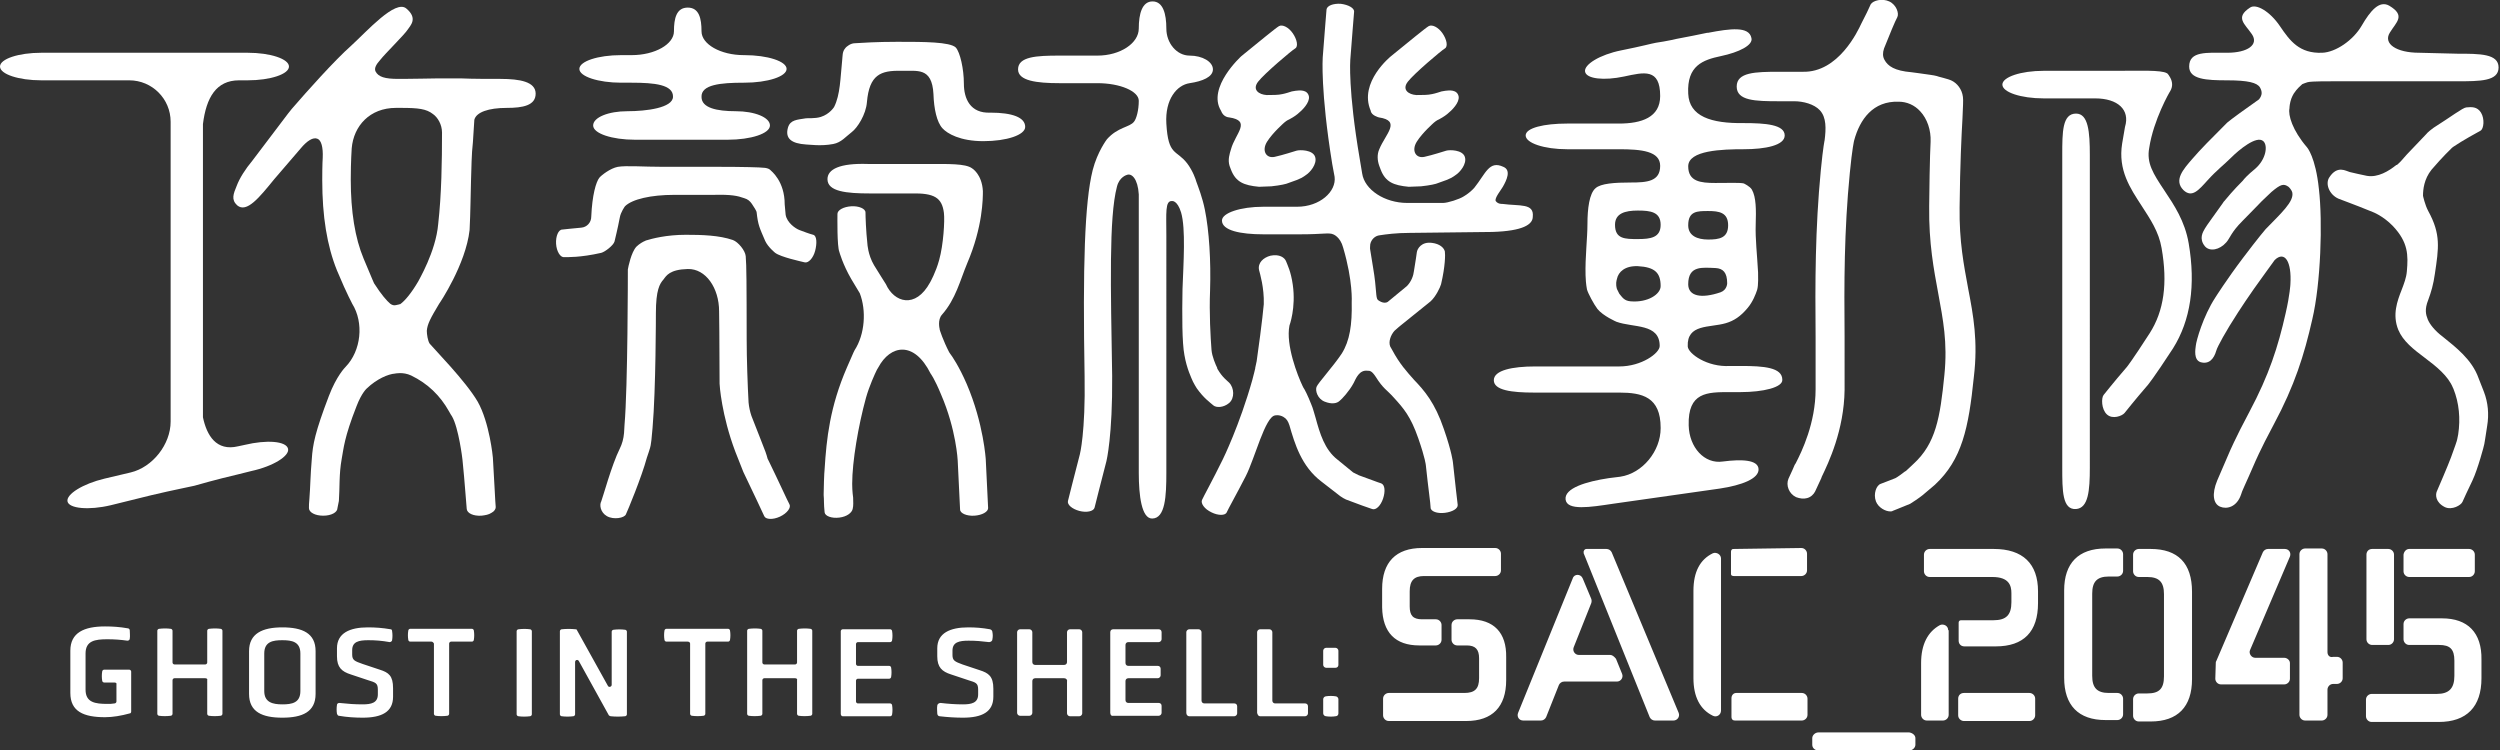
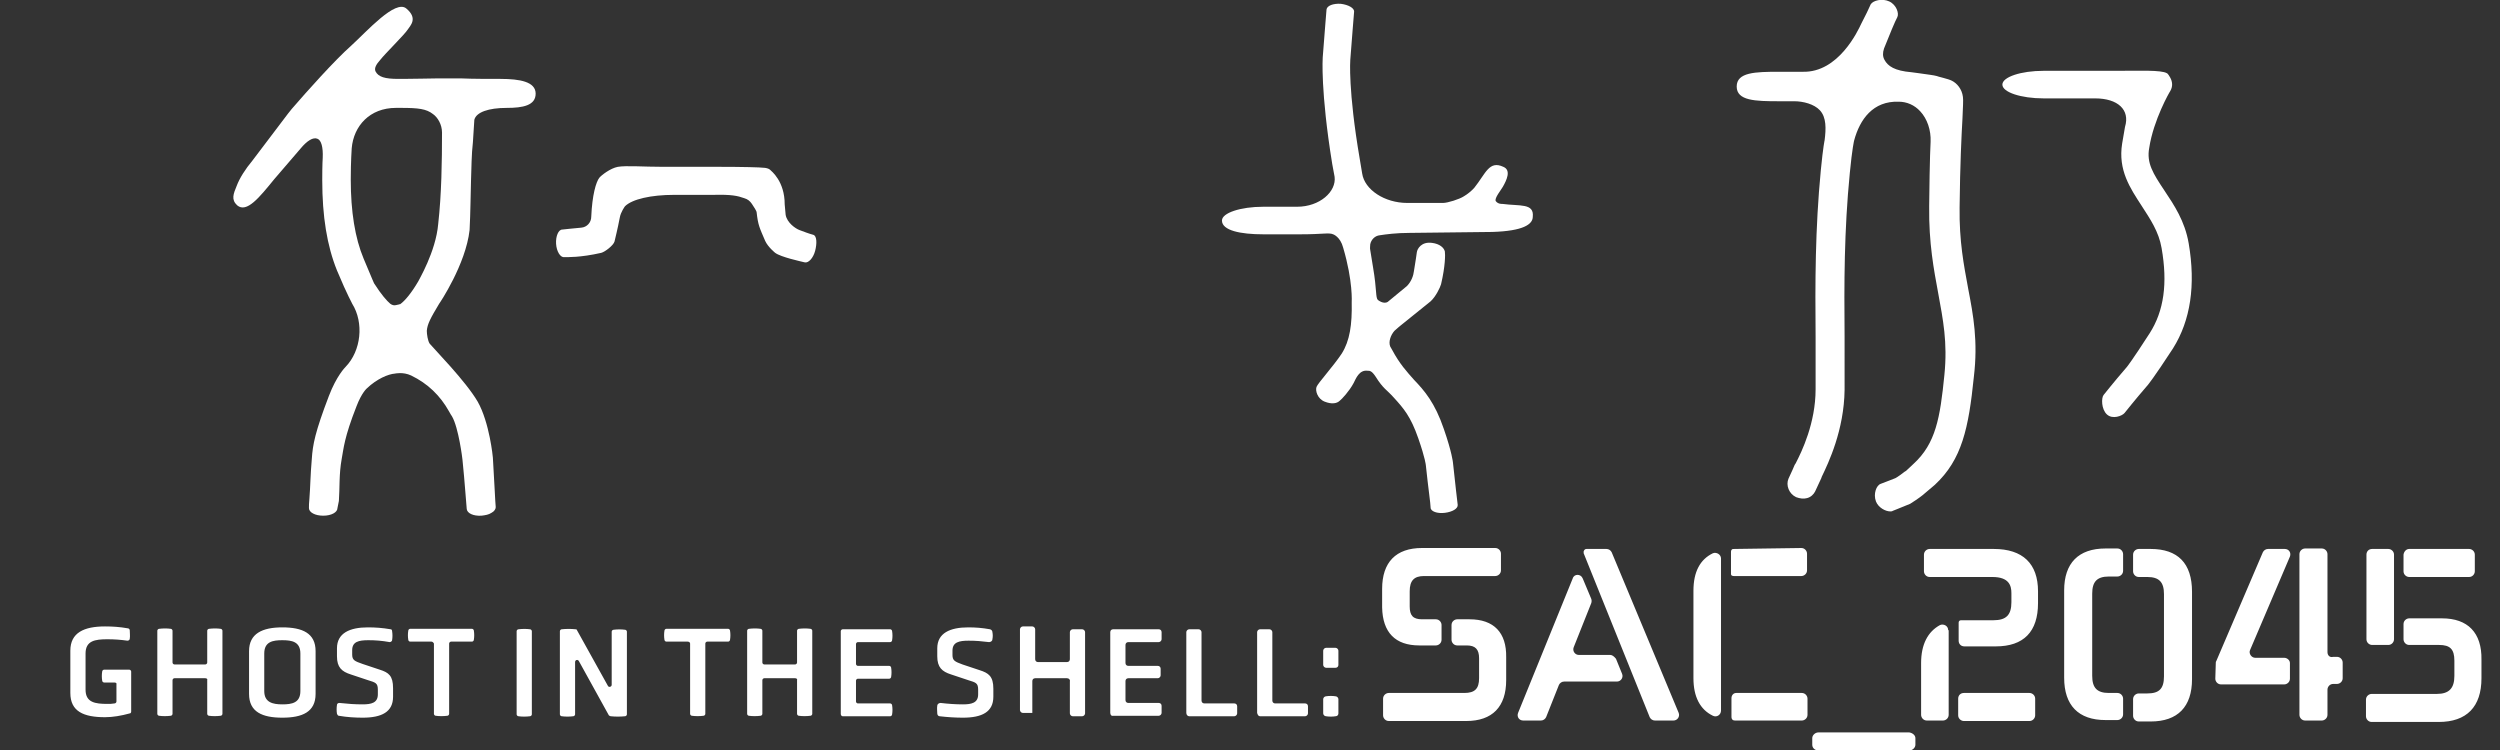
<svg xmlns="http://www.w3.org/2000/svg" xml:space="preserve" id="_レイヤー_1" x="0" y="0" version="1.1" viewBox="0 0 526 157.8">
  <rect x="0" y="0" width="526" height="157.8" fill="#333333" stroke="none" />
  <style>.st0{fill:#fff}</style>
-   <path d="M60.6 94.4c-.4-1.6-4.5-1.9-9.1-.8l-1.4.3c-4.6 1.1-6.6-2.3-7.4-6.1V26.1c.7-5.6 2.8-9.2 7.6-9.2h1.8c4.8 0 8.7-1.3 8.7-2.9s-3.9-2.9-8.7-2.9H8.7C3.9 11.1 0 12.4 0 14s3.9 2.9 8.7 2.9h18.5c4.8 0 8.7 3.9 8.7 8.7v63.1c0 4.8-3.8 9.6-8.4 10.7l-5.5 1.3c-4.6 1.1-8.1 3.3-7.8 4.8s4.5 1.9 9.1.8l8.5-2.1c4.6-1.1 8.8-1.9 9.1-2 .7-.2 4.5-1.3 9.2-2.4l2.8-.7c4.6-1 8.1-3.2 7.7-4.7z" class="st0" />
  <path d="M105.3 16.6c-2.6 0-5.9 0-8.1-.1h-5.5c-1.8 0-3.9.1-6.9.1h-1c-2.8 0-4.2-.4-4.8-1.6-.3-.7.2-1.5 1-2.4 1.1-1.4 5.1-5.3 5.8-6.4.5-.8 2.2-2.3-.3-4.4-2.3-2-8.3 4.8-11.6 7.8-3.5 3.1-9.3 9.6-12.5 13.3l-.8 1-7.5 9.9c-1.5 1.8-2.7 3.7-3.3 5.3-.7 1.7-1.2 2.9.1 4.1 2 1.7 4.7-1.7 7.8-5.5l5.5-6.4c1.4-1.7 2.7-2.5 3.6-2.1.8.3 1.2 1.8 1.1 4 0 0-.1 1.3-.1 4.7 0 7.6 1 13.8 3.1 19 2.3 5.5 3.2 6.9 3.2 7 2.5 4 1.9 9.9-1.4 13.3-.1.1-1.9 1.9-3.5 6.1-2.9 7.6-3.4 10.2-3.6 13.3-.3 3.4-.3 5.8-.5 8.3-.1.8-.1 1.7-.1 2 0 .9 1.3 1.6 3 1.6s3-.7 3-1.6c0-.2.2-.8.3-1.5.2-2.7 0-5.6.6-8.9.4-2.1.5-4.4 3.1-11 1.1-2.9 2.2-3.8 2.2-3.8 2.1-2 4.5-3 5.9-3.1 0 0 1.7-.4 3.4.4 3.5 1.7 6.1 4.2 8 7.6.2.4.4.7.6 1 1.4 2.4 2.2 9 2.2 9.1.5 4.8.8 9.6.9 10.4.1.9 1.4 1.5 3.1 1.4.8-.1 1.5-.2 2.1-.6.6-.3.9-.8.9-1.2-.1-.8-.3-5.7-.6-10.4 0-.1-.7-7.4-3.2-11.8-2.5-4.3-9.2-11.1-10.1-12.2-.4-.6-.6-2-.6-2.7.1-1.4.8-2.7 2.6-5.7.1-.1 5.6-8.3 6.4-15.5.2-3.8.2-7.2.3-10.4.1-2.8.1-5.5.4-8.1.1-1.4.3-4.7.3-4.7.4-1.6 3-2.5 6.8-2.5 3.4 0 6.1-.5 6.1-3s-3.3-3.1-7.4-3.1zM93 27.9c0 6-.1 13-.8 19.2-.5 5.9-4.2 12-4.2 12.1-1.4 2.4-2.8 4.1-3.8 4.8h-.1s-.2.1-.8.2c-.4.1-.8 0-1.2-.3-.7-.6-1.8-1.8-3.4-4.3 0 0-.2-.4-2.2-5.2-1.8-4.3-2.7-9.9-2.7-16.6 0-3.9.2-6.5.2-6.6.4-4.7 3.8-8.5 9.3-8.5h1.1c3.6 0 5.3.2 6.7 1.3 1 .7 1.9 2.2 1.9 3.9zm78.1 21.5c-.8-.2-2.1-.7-2.9-1s-2.6-1.5-2.9-3.2l-.2-2.2c0-4.9-2.8-7-3.1-7.3-.5-.4-1.3-.4-1.3-.4-.7-.1-4.5-.2-9.3-.2h-11.8c-4.2 0-7.8-.3-9.6 0-1.6.3-3.5 1.8-3.9 2.3-.7.9-1.5 3.6-1.7 8.2 0 1.2-.9 2.2-2.1 2.3-1.8.2-3.4.3-4 .4-.8 0-1.4 1.4-1.3 3s.9 2.9 1.7 2.8c.7 0 3.4.1 7.8-.9.8-.2 2.6-1.6 2.8-2.4.2-.9.6-2.4 1.1-5 .2-1.2 1.1-2.4 1.1-2.4 1.5-1.5 5.5-2.4 10.3-2.4h8.3c3.8-.1 5.1.2 6.5.7.7.2 1.2.6 1.6 1.2.4.6 1 1.5 1 1.8.3 2.7.6 3.2 1.8 6 .6 1.3 2.1 2.5 2.1 2.5 1.2.9 5.4 1.8 6.2 2s1.8-.9 2.2-2.4.4-3.2-.4-3.4z" class="st0" />
-   <path d="m160.1 92.6-2-5.1c-.3-.9-.5-1.8-.6-2.8-.2-3.6-.4-9.2-.4-13.4 0 0 0-13.8-.1-15.5l-.1-1.9c-.1-1.2-1.6-3-2.7-3.4-2.9-1-6.5-1.1-9.9-1.1-4.1 0-7.1.8-8.4 1.2l-.2.1c-.3.1-1.2.6-1.8 1.2-1.1 1.2-1.7 4.2-1.8 4.8v.2c0 .2 0 24.5-.7 32.5l-.1 1.7c-.1 1.2-.4 2.3-.9 3.3-1.7 3.4-3.6 10.4-3.9 11.1-.4.7-.2 2.3 1.2 3.1s3.7.4 4-.4c.3-.6 3.3-7.8 4.4-11.9 0 0 .8-2.3.8-2.6.1-.5.2-1.3.4-3.7.7-8.1.7-24.1.7-24.1 0-4.9.8-6.2 1.6-7.1.6-.8 1.3-2.1 5.1-2.2s6.6 4 6.6 8.9c0 0 .1 6.7.1 15v.2c0 .3.4 6.6 3.3 14.3 1.6 4.1 1.7 4.3 1.7 4.3 2.1 4.4 4.1 8.6 4.4 9.3s1.8.8 3.3.1 2.4-1.9 2-2.6-2.2-4.7-4.3-9l-.3-.6c-.2-.8-.5-1.7-1.4-3.9zm-18.5-72.2c-.1 2.3-5.6 3-9.6 3s-7.2 1.3-7.2 3 4 3 8.8 3h19.5c4.9 0 8.9-1.3 8.9-3s-3.2-3-7.2-3-7.2-.7-7.2-3c-.1-2.6 4-3 8.9-3h.1c4.9 0 8.9-1.3 8.9-2.9s-4-2.9-8.9-2.9h-.1c-4.9 0-8.9-2.3-8.9-5s-.5-5-2.9-5-2.9 2.3-2.9 5-4 5-8.9 5h-2.2c-4.9 0-8.8 1.3-8.8 2.9s4 2.9 8.8 2.9h2.2c4.8 0 8.8.4 8.7 3zm61.2-2.8c0-3.1-.8-6.6-1.7-7.6-1.2-1.2-6.9-1.2-11.8-1.2h-.7c-4.1 0-7.2.2-8.8.3-.4 0-.9.2-1.2.4-.3.2-.6.4-.8.7-.6.7-.5 1.6-.6 2.4-.4 3.9-.4 7.3-1.7 9.9 0 0-.9 1.5-2.8 2.1-1.3.4-2.7.2-3.2.3-1.8.3-3.2.3-3.7 1.9-.7 2.4.8 3.4 3.8 3.6.6 0 3.1.4 5.7-.1 1.7-.3 2.7-1.6 3.9-2.5s3-3.7 3.2-6.3c.5-5.8 2.9-6.7 7.2-6.6 3.3.1 6.5-.9 6.8 4.9.1 3.1.7 5.9 1.9 7.2 1 1.1 3.7 2.7 8.6 2.7s8.8-1.3 8.8-3c0-2-2.7-3-7.3-3-4.3.2-5.6-3-5.6-6.1zm.6 63.2c-1.6-3.7-3.1-5.9-3.5-6.4-.1-.1-.1-.2-.2-.3-1.2-2.3-2.1-4.9-2-4.9 0 0-.5-1.9.5-3 2.9-3.3 3.8-7.2 5.3-10.8 3.3-7.7 3.3-13.7 3.3-15.2-.2-3.6-2.3-4.8-2.3-4.8-1.4-1-4.9-.9-9.7-.9h-12.2c-5.9-.2-8.5 1.1-8.5 3.2 0 2.6 4 3 8.9 3h8.8c4.8-.1 6.4.9 6.8 4.1.2 1.6-.1 6.7-1 9.9-.7 2.6-1.9 4.7-1.9 4.7-3.1 5.7-7.6 4.2-9.3.4 0 0-1.9-3-2.5-4-1.3-2.2-1.4-4.5-1.4-4.5-.3-2.7-.4-5.8-.4-6.6s-1.4-1.4-3-1.3-2.9.8-2.9 1.6-.1 6.8.4 8c0 0 .7 2.6 2.5 5.7 1 1.7 1.8 3 1.8 3 1.4 3.6 1.1 8.6-1.1 12 0 0-.1.1-1.6 3.6-3.6 8.3-4.3 15-4.7 21.4-.1.8-.2 4.3-.2 5.2v.3c.1.9 0 1.8.2 3.6.1.8 1.5 1.3 3.1 1.1s2.6-1 2.8-1.8.1-1.5.1-2.4c0 0-.2-1.3-.2-2.9 0-4.7 1.3-12.3 2.9-18.1.7-2.5 1.9-5.1 2.3-5.9.1-.2.2-.3.3-.5 2.5-4.7 7.5-5.7 11 1.3 0 0 .8 1 2.2 4.4 3.2 7.4 3.5 13.9 3.5 13.9.2 4.9.5 9.5.5 10.3s1.4 1.4 3 1.3 2.9-.8 2.9-1.6-.3-5.4-.5-10.3c0 .2-.4-7.4-4-15.8zm151.7-7.9c-.2-4.8 4.6-3.9 8-4.9 1.7-.5 3.1-1.4 4.6-3.2 1.1-1.3 1.7-2.9 2-3.8.3-1 .2-3.1.2-3.7-.2-3.7-.6-7.1-.5-10 .1-3.2.1-5.8-.8-7.4-.4-.7-1.7-1.3-1.7-1.3-.8-.2-2.9-.1-6-.1s-5.7-.3-5.7-3.5c0-3.4 7.2-3.6 11.7-3.6s8.6-.8 8.6-2.9c0-2.3-4.1-2.6-8.6-2.6-6.9.1-11.5-1.4-11.7-6.2-.3-5.9 3.1-7.1 6.9-7.9s6.8-2.3 6.4-3.8c-.5-2.5-4.4-2-9.1-1.1h-.2c-4.7 1-6.3 1.2-7.4 1.5-1 .2-2.6.5-3.4.6-1.1.2-2.8.7-7.3 1.6s-7.9 3-7.6 4.5 4 1.9 8.2 1 7.6-1.8 7.6 4.1c0 4.5-3.9 5.8-8.7 5.8h-10.9c-4.8 0-8.7.9-8.7 2.5s3.9 2.9 8.7 2.9h10.9c4.8 0 8.7.4 8.7 3.5 0 3.3-2.8 3.5-6.2 3.5s-6.3.2-7.4 1.2c-1.3 1.1-1.7 4.3-1.7 7.5 0 3-.5 7-.4 10.8 0 .6.1 2 .3 3 .2.8 1.5 3.2 2.2 4.1 1.2 1.5 4 2.7 4 2.7 3.6 1.3 9.1.3 9.1 5.1 0 1.5-3.8 4.3-8.5 4.3H323c-4.8 0-8.7.8-8.7 2.9s3.7 2.6 8.5 2.6h17.9c4.8 0 8.7.9 8.7 7.4v.1c0 4.8-3.8 9.5-8.5 10.2l-2.4.3c-4.7.7-9.4 2.1-9.1 4.5s5.2 1.6 9.9.9l22.5-3.2c4.7-.7 8.3-2.1 8.2-4.1s-3.6-2.1-7.5-1.6c-3.9.6-7.1-3-7.2-7.6-.2-7 3.9-7 8.6-7h2.3c4.8 0 8.9-1 8.8-2.6 0-2.6-3.9-2.9-8.7-2.9H364c-4.8.3-8.8-2.6-8.9-4.1zm6.9-11.4c-4.1 1.4-6.8.8-6.8-1.7 0-4 3-3.5 5.8-3.4 1.5.1 2.4.9 2.4 3.2 0 0 0 1.4-1.4 1.9zm-2.6-17.1c2.3 0 4.2.3 4.2 3s-1.9 3-4.2 3-4.2-.8-4.2-3c0-3 1.9-3 4.2-3zm-19.6 2.9c0-2.4 2.1-3 4.8-3s4.8.3 4.8 3-2.1 3-4.8 3-4.8 0-4.8-3zm.4 13.5c-.3-1.1-.1-1.7 0-2.1.3-1.5 1.7-2.8 4.4-2.7 3.6.2 4.8 1.4 4.8 4.2 0 1.7-2.7 3.5-6.3 3.2-1.4-.1-1.8-.9-2.4-1.6l-.5-1z" class="st0" />
  <path d="M414.1 60.7c-.9-4.9-1.9-9.9-1.8-17.1.1-9.1.4-15.1.6-18.6.1-2.5.2-3.9.1-4.6-.2-1.7-1.3-2.9-2.3-3.4-.7-.4-3.1-.9-3.2-1-.7-.2-1.8-.3-3.8-.6l-1.5-.2c-3.6-.3-5-1.3-5.7-2.6-.4-.7-.4-1.5-.1-2.4 1.1-2.8 2.4-5.9 2.8-6.6.4-.8-.2-2.6-1.7-3.3-1.5-.7-3.4-.2-3.9.6-.3.7-1.2 2.6-2 4.1-.7 1.5-4.8 10.3-12.3 10.1h-5c-5 0-8.9.1-8.9 3.1s3.9 3.1 8.9 3.1h3.2c1.9 0 4.2.6 5.4 1.9 1.4 1.5 1.3 3.9 1 6.3 0 0-.3 1.2-.8 6.3-1.2 12.5-1.2 23.6-1.1 35.2v10.9c0 7.1-2.9 13.1-4.2 15.6l-.2.3c-.1.3-.7 1.6-1.3 2.9-.6 1.4.1 3.2 1.6 3.9.8.3 1.6.4 2.3.2.8-.2 1.4-.8 1.7-1.4.6-1.3 1.2-2.6 1.3-2.8l.1-.3c1.4-2.9 4.7-9.8 4.8-18.3V71c-.1-11.5-.1-22.4 1.1-34.6.5-5.2.9-6.8.9-6.8 1.2-4.5 4-8.4 9.4-8.2 1.7 0 3.3.7 4.5 2 1.5 1.6 2.3 4 2.2 6.4 0 0-.2 3.2-.3 13.6-.1 7.8 1 13.4 1.9 18.3 1 5.5 2 10.3 1.3 17.2-.9 9-1.8 14.4-6.5 18.7l-1.6 1.5-.2.1c-.5.4-1.6 1.2-2 1.4-1.6.6-2.5 1-3.1 1.2-.9.3-1.6 2.1-1 3.7.5 1.3 2 2.1 3 2.1.2 0 .4 0 .5-.1l1-.4c1-.4 1.7-.7 2.7-1.1.2-.1 2-1.3 2.6-1.8l2.6-2.2c5.7-5.3 7.1-11.9 8.2-22.7.9-7.5-.1-12.9-1.2-18.6zm46.4-9.5c-.8-4.7-3.1-8.1-5.1-11.1-2.4-3.6-3.8-5.8-3.2-9 .9-5.9 4.3-11.8 4.4-11.9.6-1 .5-2 0-2.9s-.7-.9-.7-.9c-1.2-.7-5.7-.5-10.5-.5H430c-4.8 0-8.7 1.3-8.7 2.9s3.9 2.9 8.7 2.9h10.8c4.8 0 7.4 2.4 6.3 6l-.6 3.5c-.9 5.6 1.7 9.4 4.1 13.1 1.8 2.8 3.6 5.4 4.2 8.9 1.3 7.4.5 13.2-2.5 17.9-3.8 5.9-4.8 7.1-4.8 7.1-3.1 3.6-4.4 5.3-4.9 5.9s-.5 3 .7 4.1 3.2.3 3.7-.3 1.8-2.3 4.9-5.9c0 0 1.2-1.4 5.3-7.7 3.7-5.9 4.8-13.3 3.3-22.1z" class="st0" />
-   <path d="M433.9 98.4c0 4.8 0 8.9 2.9 8.7 2.6-.2 2.9-3.9 2.9-8.7V32.6c0-4.8-.3-8.7-2.9-8.7-2.9 0-2.9 3.9-2.9 8.7v65.8zM509 11.1c-4.8 0-7.6-1.9-6.2-4.2s3.4-3.6-.1-5.7c-2.1-1.2-4 1.1-5.8 4.2s-5.5 5.6-8.3 5.7c-4.8.2-6.8-2.5-8.9-5.6s-5-4.8-6.3-3.9c-3.2 2.1-1.1 3.4.4 5.6s-.9 3.9-5.2 3.9-8-.4-8 2.9c0 2.7 3.6 2.9 8 2.9s6.3.5 6.9 1.5c.5.9.5 1.6-.2 2.5l-1.4 1c-4.4 3.1-5.3 3.9-5.3 3.9-3.4 3.4-5.6 5.6-7.4 7.7s-3.9 4.4-1.8 6.5c1.8 1.7 3.2 0 5.1-2.1s3.5-3.3 5-4.8 5.3-4.7 6.7-3.4c1 .9.6 3.8-1.7 5.8-1.6 1.3-2.4 2.2-2.6 2.5-2 2-3.5 3.8-3.9 4.3-.1.1-.2.2-.3.4-2.2 3.1-3.4 4.7-3.8 5.4s-1.3 2.1 0 3.7c1 1.2 3.1.8 4.5-.8.8-.9 1-2.1 3.4-4.5 1.4-1.4 4.1-4.2 4.1-4.2l2-1.9c2-1.7 2.6-1.8 3.6-1.1 0 0 .6.5.8 1.2.4 1.9-2.4 4.4-5.6 7.7 0 0-1.4 1.6-4.8 6.1s-5.8 8.3-5.8 8.3c-2.6 4-4 9.1-4.1 10.1-.1.8-.5 3 1 3.5 1.8.5 2.8-.7 3.3-2.4.2-.8 2-4.1 4.6-8.1 0 0 2.3-3.6 5.6-8.1l2.1-2.9c2.1-2 3.6.3 3.3 5.1 0 0-.1 2.2-1 6.1-1.6 7.1-3.5 13-7.6 20.7-3 5.6-4.3 8.7-4.3 8.7-1.9 4.4-2.2 5.1-2.5 5.8-1.2 2.9-.8 4.9.6 5.5s3.5.1 4.4-2.5c.2-.8.9-2.1 2.8-6.5 0 0 1.2-2.9 4.1-8.3 4.4-8.2 6.4-14.6 8.1-22.1 1.8-7.6 2.2-20.5 1.4-27.4-.7-6.8-2.5-8.8-2.5-8.8-3.1-3.6-4-6.8-3.7-8.2 0 0 0-.6.2-1.4.2-.9.7-1.7.7-1.7.8-1.2 1.3-1.5 1.8-2 0 0 1-.4 1.1-.4.4-.1 1.1-.2 5.2-.2H517c4.8 0 8.7 0 8.7-2.9s-3.9-2.9-8.7-2.9l-8-.2z" class="st0" />
-   <path d="M513.9 70.8c-1.6-1.2-2.7-2.6-3.1-3.6-.4-1-.7-2.1.1-4.1.6-1.6 1.1-3.3 1.4-5.5.8-5.4 1.3-8.3-1.4-13.2-.7-1.3-1.1-3.2-1.1-3.2 0-1.3.2-3.5 1.8-5.5 2.4-2.8 4-4.3 4.3-4.6 0 0 .1 0 .1-.1 2.2-1.5 5.2-3.1 5.9-3.5s.9-2.5.1-3.8-2-1.2-3.1-1.1c-.8.1-3.1 1.9-6.9 4.3-.3.2-1.3 1-1.5 1.3l-4.1 4.3c-2.2 2.6-2.2 2.2-2.2 2.2-1.6 1.3-3.9 2.7-6.2 2.3-1-.2-2.8-.6-3.6-.8s-2.6-1.5-4.3 1.1c-.9 1.3-.1 3.6 1.9 4.5.7.3 2.8 1 7.2 2.8 0 0 2.2.8 4.3 3 3.2 3.4 3.2 6.1 2.9 9.5-.1 1.3-.6 2.6-1.1 3.9-.9 2.3-2 5.2-.7 8.4 1 2.4 3.2 4.1 5.6 5.9 2.4 1.8 4.9 3.8 5.9 6.3l.1.2c1.2 3 1.5 6.3 1 9.6-.1.6-.2 1-.2 1 0 .2-.6 1.9-1.3 3.8s-2.7 6.5-3 7.2-.3 2.3 1.7 3.3c1.5.7 3.4-.4 3.7-1.1s1-2.2 2.1-4.5 2.5-7.5 2.5-7.7c0-.1.3-1.6.6-3.8.4-2.4.2-4.9-.7-7.2l-1.1-2.8c-1.4-4-4.9-6.6-7.6-8.8zM255.3 85.3c.6.5 2.1.5 3.3-.5s1.1-3.2 0-4.3c-.5-.5-1.4-1.1-2.4-2.8-.1-.1-.1-.2-.1-.3-.3-.6-1.1-2.4-1.2-3.8-.2-2.6-.5-7.7-.3-12.5.2-6.2-.2-12.6-1.1-17-.5-2.5-1.4-4.8-1.8-5.9-.1-.4-.7-2.2-1.9-3.8-2.3-3-4-1.5-4.4-8.4-.3-5.1 2.2-8.1 4.9-8.5s4.9-1.3 4.9-2.9-2.2-2.9-4.9-2.9-4.9-2.6-4.9-5.7-.7-5.7-2.9-5.7-2.9 2.6-2.9 5.7-3.9 5.7-8.7 5.7h-8c-4.8 0-8.7.2-8.7 2.9 0 2.4 3.9 2.9 8.7 2.9h8c4.8 0 8.7 1.7 8.7 3.7s-.5 3.8-1 4.4c-.9 1.2-3.4 1.1-5.7 3.7 0 0-2 2.6-3 6.5-1.7 6.8-2.1 20.2-1.7 43.4.2 11.8-1 16.4-1 16.4-1.2 4.6-2.3 9-2.5 9.8s.9 1.7 2.4 2.1 3 .1 3.2-.7 1.3-5.2 2.5-9.8c0 0 1.3-5.3 1.2-17.9-.3-18.7-.7-33.3 1-39.8.5-2.1 2.1-2.5 2.1-2.5 1-.4 2.3.8 2.5 4.1v58.6c0 4.8.6 9.6 2.8 9.6 2.8 0 3-4.8 3-9.6V49.6c0-4.8-.3-7.4 1.2-7.3 0 0 1.1-.2 1.9 2.4 1 3.4.5 10.7.3 16.1-.1 5.5-.1 11.3.4 13.9.5 2.9 1.5 4.9 1.8 5.6.1.2.7 1.3.8 1.4 1.5 2.1 2.7 2.9 3.5 3.6z" class="st0" />
-   <path d="M258.6 24.7c4.8.7 1.3 3.4.4 6.7-.3 1-.7 2.2-.3 3.5l.3.8c1 2.6 2.7 3.3 5.9 3.6l2.6-.1c1.9-.2 3.2-.5 3.6-.7 3-1 3.1-1.3 3.7-1.7.8-.5 2.4-2.3 1.9-3.8s-3.2-1.5-3.9-1.3-2.8.9-4.6 1.3-2.8-1.3-1.6-3.2 3.5-3.9 3.6-4 .6-.5 1.1-.7c.2-.1 1.1-.6 1.7-1.1 1-.8 2.6-2.4 2.4-3.7-.3-1.5-2-1.3-2.8-1.2s-1 .2-1 .2-1.2.4-1.8.5c-.8.2-2.1.2-3.3.2-1.6-.1-3.1-1.1-1.8-2.8s7.1-6.6 7.8-7 .4-1.9-.5-3.2-2.2-1.9-2.9-1.5-4.2 3.3-7.9 6.3c0 0-7.3 6.6-4.3 11.5.5 1.4 1.7 1.4 1.7 1.4zm31.5 0c4.8.7 1.4 3.5.1 6.7-.5 1.1-.4 2.4 0 3.5l.3.8c1 2.6 2.7 3.3 5.9 3.6l2.6-.1c1.9-.2 3.2-.5 3.6-.7 3-1 3.1-1.3 3.7-1.7.8-.5 2.4-2.3 1.9-3.8s-3.2-1.5-3.9-1.3-2.8.9-4.6 1.3-2.8-1.3-1.6-3.2 3.5-3.9 3.6-4 .6-.5 1.1-.7c.2-.1 1.1-.6 1.7-1.1 1-.8 2.6-2.4 2.4-3.7-.3-1.5-2-1.3-2.8-1.2s-1 .2-1 .2-1.2.4-1.8.5c-.8.2-2.1.2-3.3.2-1.6-.1-3.1-1.1-1.8-2.8s7.1-6.6 7.8-7 .4-1.9-.5-3.2-2.2-1.9-2.9-1.5-4.2 3.3-7.9 6.3c0 0-6.9 5.5-4.3 11.5.1 1 1.7 1.4 1.7 1.4zm-8.7 72c-2.7-2.1-3.7-5.5-4.6-8.8-.3-.9-.5-1.9-.9-2.8-.7-1.8-1.4-3.2-1.7-3.6 0-.1-.1-.2-.1-.2-1.1-2.3-3.6-8.7-2.8-12.8 0 0 1.4-3.7.7-8.6-.4-2.8-1.1-4.1-1.4-4.9s-1.4-1.6-3.3-1.2c-1.5.4-2.7 1.5-2.4 3 .2.8 1.1 3.7 1 7.2 0 0-.3 3.6-1.5 12-.1.5-.2.9-.3 1.4v.1c0 .1-.4 1.6-.5 2l-.1.4c-2.7 9.6-6.2 16.7-6.2 16.7-2.1 4.3-4.1 7.9-4.4 8.6s.5 1.9 2 2.6c1.4.7 2.9.7 3.2 0s2.1-3.9 4-7.6 4.1-12.6 6.2-12.8c0 0 .8-.2 1.7.3.7.4 1 .9 1.3 1.8 1.1 3.8 2.5 8.6 6.7 11.8l4 3.1c.4.3.8.5 1.2.7 2.4.9 4.8 1.8 5.5 2 .8.3 1.8-.7 2.3-2.2s.4-2.9-.4-3.2c-.7-.2-2.7-1-4.7-1.7l-1.2-.6-3.3-2.7z" class="st0" />
  <path d="M316.1 42.9s-.9.1-1.4-.6c-.3-.6 1.1-2.3 1.5-3 .8-1.4 1.8-3.5.1-4.2-3-1.4-3.7 1.4-6.1 4.4-.5.6-1.5 1.4-2.2 1.8-.9.6-3.4 1.4-4.4 1.4h-7.5c-4.8 0-9-2.8-9.5-6.2l-.5-3c-2.5-14.6-2-20.9-2-20.9.4-4.8.7-9.3.8-10.1S283.7 1 282.1.8c-1.6-.1-2.9.4-3 1.2s-.4 5.3-.8 10.1c0 0-.5 7 2 22.4l.5 2.7c.4 3.1-3.1 6.3-7.9 6.3h-7.1c-4.8 0-8.7 1.3-8.7 2.9 0 2.1 3.9 2.9 8.7 2.9h7.8c4.8 0 6-.4 6.9 0 0 0 1.5.5 2.1 2.8 2.1 7.1 1.8 11.5 1.8 11.5.1 4.7-.4 8.1-2.1 10.8-1.8 2.7-5 6.2-5.3 7s.2 2.5 1.7 3.1 2.6.4 3.2-.2c.4-.3 2-2 2.9-3.7.5-1 1.2-2.8 2.9-2.6.5 0 .9 0 1.7 1.2 1.7 2.7 2.3 2.7 3.9 4.5 2 2.2 3.5 3.9 5.1 8.5 1.5 4.3 1.6 5.7 1.6 5.7.5 4.8 1 8.1 1 8.9s1.4 1.3 3 1.1c1.6-.2 2.8-.9 2.7-1.7s-.5-4.2-1-8.9c0 0-.2-2.1-1.9-7-1.9-5.6-4.1-8.1-6.3-10.4-1.5-1.7-3-3.3-4.6-6.3l-.4-.7c-.4-1 .1-2.4.9-3.3l.9-.8 6.7-5.4c1.1-1 2-2.9 2.2-3.6.9-3.8.9-6.3.8-6.9-.2-.8-1.1-1.6-2.7-1.8-2.2-.3-3.1 1.2-3.2 2-.1.7-.2 1.5-.6 3.9-.1.9-.5 2.2-1.5 3.2l-4 3.3c-.9.6-2.1-.4-2.1-.4-.5-.5-.2-2.1-1-6.8 0 0-.2-1.2-.6-3.7-.1-.4 0-.8 0-1.2.2-1 1-1.8 2-1.9 1.3-.2 3.5-.5 6.3-.5l17.4-.2c6.5-.2 8.5-1.6 8.5-3.2.3-2.9-2.7-2.2-6.4-2.7zM403 155.3v1.4c0 .6-.6 1.2-1.3 1.2h-19.1c-.7 0-1.3-.5-1.3-1.2v-1.4c0-.6.6-1.2 1.3-1.2h19.1c.7.1 1.3.6 1.3 1.2zm-54.8-3.7h3.9c.8 0 1.4-.8 1.1-1.6l-14.1-33.8c-.2-.4-.6-.7-1.1-.7h-4.2c-.2 0-.4.1-.5.3l-.1.2v.4l13.9 34.5c.2.4.6.7 1.1.7zm-9.4-13.8h-6.6c-.8 0-1.4-.8-1.1-1.6l3.7-9.3c.1-.3.1-.6 0-.9l-1.8-4.3c-.4-1-1.8-1-2.1 0L319.4 150c-.3.8.2 1.6 1.1 1.6h3.7c.5 0 .9-.3 1.1-.7l2.7-6.8c.2-.4.6-.7 1.1-.7h11.1c.8 0 1.4-.8 1.1-1.6l-1.3-3.2c-.4-.5-.8-.8-1.2-.8zm23.3-20.3c0-.8-.9-1.4-1.7-1.1-2.7 1.3-4.1 3.9-4.1 7.9v18.4c0 3.9 1.4 6.6 4.1 7.9.8.4 1.7-.2 1.7-1.1v-32zm2.9-2c-.3 0-.5 0-.6.1-.2.2-.2.4-.2.5v4.7c0 .3.3.4.6.4H379c.6 0 1.2-.5 1.2-1.2v-3.5c0-.6-.5-1.2-1.2-1.2l-14 .2zm.3 30.3c-.6 0-1 .5-1 1.1v4s0 .4.3.6c.2.1.5.1.5.1h14c.6 0 1.2-.5 1.2-1.2V147c0-.6-.5-1.2-1.2-1.2h-13.8zm44.6-13.2c0-.9-.9-1.4-1.7-1.1-2.6 1.4-4 4.1-4 8v10.9c0 .6.5 1.2 1.2 1.2h3.4c.6 0 1.2-.5 1.2-1.2v-17.8zm9.6-17.1H406c-.6 0-1.2.5-1.2 1.2v3.5c0 .6.5 1.2 1.2 1.2h13.2c3.5 0 4 1.8 4 3.4v1.9c0 2.7-1.1 3.8-3.8 3.8h-6.8c-.3 0-.5.2-.5.5v3.8c0 .7.5 1.2 1.2 1.2h6.6c5.9 0 8.9-3.1 8.9-9.1v-2.5c0-5.8-3.2-8.9-9.3-8.9zm-6.3 30.3H427c.6 0 1.2.5 1.2 1.2v3.5c0 .6-.5 1.2-1.2 1.2h-13.8c-.6 0-1.2-.5-1.2-1.2V147c0-.7.5-1.2 1.2-1.2zm33.5 1.2c0-.6-.5-1.2-1.2-1.2h-1.8c-2.5 0-3.5-1.1-3.5-3.6v-17.3c0-2.5 1-3.6 3.5-3.6h1.8c.6 0 1.2-.5 1.2-1.2v-3.5c0-.6-.5-1.2-1.2-1.2H443c-5.7 0-8.7 3.1-8.7 8.8v18.4c0 5.8 3 8.9 8.7 8.9h2.5c.6 0 1.2-.5 1.2-1.2V147zm5.8-31.5H450c-.6 0-1.2.5-1.2 1.2v3.5c0 .6.5 1.2 1.2 1.2h1.8c2.5 0 3.5 1.1 3.5 3.6v17.3c0 2.6-1 3.6-3.5 3.6H450c-.6 0-1.2.5-1.2 1.2v3.5c0 .6.5 1.2 1.2 1.2h2.5c5.7 0 8.7-3.1 8.7-8.9v-18.4c0-6-3-9-8.7-9zm37.2 21.7v-20.6c0-.6-.5-1.2-1.2-1.2H485c-.6 0-1.2.5-1.2 1.2v33.8c0 .6.5 1.2 1.2 1.2h3.5c.6 0 1.2-.5 1.2-1.2v-5.3c0-.6.5-1.2 1.2-1.2h.8c.6 0 1.2-.5 1.2-1.2v-3.3c0-.6-.5-1.2-1.2-1.2h-.8c-.7.2-1.2-.3-1.2-1zm-9.1 1.2h-6.1c-.8 0-1.4-.9-1.1-1.6l8.4-19.7c.3-.8-.2-1.6-1.1-1.6h-3.5c-.5 0-.9.3-1.1.7l-9.8 22.9c-.1.1-.1.3-.1.4l-.1 3.3c0 .6.5 1.2 1.2 1.2h13.3c.6 0 1.2-.5 1.2-1.2v-3.3c0-.6-.6-1.1-1.2-1.1zm26.3-22.9h12.6c.6 0 1.2.5 1.2 1.2v3.5c0 .6-.5 1.2-1.2 1.2h-12.6c-.6 0-1.2-.5-1.2-1.2v-3.5c.1-.7.6-1.2 1.2-1.2zm-7.8 0h3.4c.6 0 1.2.5 1.2 1.2v17.8c0 .6-.5 1.2-1.2 1.2h-3.4c-.6 0-1.2-.5-1.2-1.2v-17.8c0-.7.5-1.2 1.2-1.2zm14.7 14.6h-6.9c-.6 0-1.2.5-1.2 1.2v3.2c0 .6.5 1.2 1.2 1.2h6.3c2.3 0 3.2.9 3.2 3.3v3.2c0 2.6-1.1 3.8-3.7 3.8H499c-.6 0-1.2.5-1.2 1.2v3.5c0 .6.5 1.2 1.2 1.2h14.1c5.9 0 9-3.2 9-9.2v-3.9c.1-5.7-2.9-8.7-8.3-8.7zm-215.2 5.7h3.5c.6 0 1.2-.5 1.2-1.2v-3.1c0-.6-.5-1.2-1.2-1.2h-2.9c-1.9 0-2.6-.8-2.6-2.7v-3.2c0-2.2.9-3.2 3-3.2h15c.6 0 1.2-.5 1.2-1.2v-3.5c0-.6-.5-1.2-1.2-1.2h-15.4c-5.5 0-8.4 3-8.4 8.6v3.9c.1 5.3 2.8 8 7.8 8z" class="st0" />
-   <path d="M309.2 130.3h-2.6c-.6 0-1.2.5-1.2 1.2v3.1c0 .6.5 1.2 1.2 1.2h2c1.8 0 2.6.8 2.6 2.7v4.2c0 2.2-.9 3.1-3.1 3.1h-15.9c-.6 0-1.2.5-1.2 1.2v3.5c0 .6.5 1.2 1.2 1.2h16.3c5.5 0 8.4-3 8.4-8.6v-4.8c.1-5.2-2.6-8-7.7-8zM24.1 143.6h-2.2c-.2 0-.4-.2-.4-.4-.1-.6-.1-1.3 0-1.9 0-.2.2-.4.4-.4h5.3c.2 0 .4.2.4.4v8.4c0 .2-.1.4-.3.4-1.8.5-3.6.8-5.2.8-4.5 0-7.3-1.2-7.3-5.1v-8.9c0-3.8 2.9-5.1 7.3-5.1 1.6 0 3.1.1 4.8.4.2 0 .4.2.4.4 0 .6.1 1.2 0 1.8 0 .2-.2.4-.5.4-1.4-.2-2.7-.3-4.2-.3-2.6 0-4.6.3-4.6 3v7.6c0 2.7 2 3 4.6 3 .5 0 1 0 1.5-.1.2 0 .4-.2.4-.4V144c.1-.2-.1-.4-.4-.4zm19.1-.9h-6.5c-.2 0-.4.2-.4.4v7.1c0 .2-.2.4-.4.4-.8.1-1.7.1-2.4 0-.2 0-.4-.2-.4-.4v-17.5c0-.2.2-.4.4-.4.8-.1 1.7-.1 2.4 0 .2 0 .4.2.4.4v6.7c0 .2.2.4.4.4h6.5c.2 0 .4-.2.4-.4v-6.7c0-.2.2-.4.4-.4.8-.1 1.7-.1 2.4 0 .2 0 .4.2.4.4v17.5c0 .2-.2.4-.4.4-.8.1-1.7.1-2.4 0-.2 0-.4-.2-.4-.4v-7.1c.1-.2-.1-.4-.4-.4zm23.2 3.3c0 3.8-2.8 5-7 5s-7-1.2-7-5v-9c0-3.7 2.8-5 7-5s7 1.2 7 5v9zm-3.2-8.5c0-2.5-1.8-2.8-3.8-2.8s-3.8.3-3.8 2.8v7.9c0 2.4 1.8 2.8 3.8 2.8s3.8-.3 3.8-2.8v-7.9zm19.5 9.1c0 3.2-2.4 4.4-6.4 4.4-1.5 0-3.3-.1-5-.4-.2 0-.3-.2-.4-.4-.1-.6-.1-1.3 0-1.9 0-.2.2-.4.5-.4 1.8.2 3.3.3 4.9.3 1.8 0 3.2-.3 3.2-2.1v-1c0-1.4-.5-1.5-2.1-2l-3.6-1.2c-1.9-.6-2.9-1.5-2.9-3.8v-1.7c0-3.2 2.7-4.4 6.5-4.4 1.6 0 3 .1 4.8.4.2 0 .3.2.3.4.1.6.1 1.3 0 1.9 0 .2-.3.4-.5.4-1.7-.3-3-.4-4.5-.4-2 0-3.4.3-3.4 2.1v.9c0 1.2.5 1.4 2.2 2l3.6 1.2c1.9.6 2.8 1.3 2.8 3.9v1.8zm8.1-11.6h-4.5c-.2 0-.4-.2-.4-.4-.1-.6-.1-1.3 0-1.9 0-.2.2-.4.4-.4h13c.2 0 .4.2.4.4.1.6.1 1.3 0 1.9 0 .2-.2.4-.4.4h-4.4c-.2 0-.4.2-.4.4v14.8c0 .2-.2.4-.4.4-.8.1-1.7.1-2.4 0-.2 0-.4-.2-.4-.4v-14.8c-.1-.2-.3-.4-.5-.4zm18.3-2.6c.8-.1 1.7-.1 2.4 0 .2 0 .4.2.4.4v17.5c0 .2-.2.4-.4.4-.8.1-1.7.1-2.4 0-.2 0-.4-.2-.4-.4v-17.5c0-.2.2-.4.4-.4zm11.9 6.9v11c0 .2-.2.4-.4.4-.8.1-1.6.1-2.4 0-.2 0-.4-.2-.4-.4v-17.5c0-.2.2-.4.4-.4.9-.1 2-.1 2.9 0 .2 0 .3.1.3.2l6.5 11.7c.2.4.8.2.8-.2v-11.2c0-.2.2-.4.4-.4.8-.1 1.6-.1 2.4 0 .2 0 .4.2.4.4v17.4c0 .2-.2.4-.4.4-1 .1-2 .1-3 0-.1 0-.3-.1-.4-.2l-6.3-11.4c-.2-.4-.8-.3-.8.2zm23.7-4.3h-4.5c-.2 0-.4-.2-.4-.4-.1-.6-.1-1.3 0-1.9 0-.2.2-.4.4-.4h13c.2 0 .4.2.4.4.1.6.1 1.3 0 1.9 0 .2-.2.4-.4.4h-4.4c-.2 0-.4.2-.4.4v14.8c0 .2-.2.4-.4.4-.8.1-1.7.1-2.4 0-.2 0-.4-.2-.4-.4v-14.8c0-.2-.2-.4-.5-.4zm22.6 7.7h-6.5c-.2 0-.4.2-.4.4v7.1c0 .2-.2.4-.4.4-.8.1-1.7.1-2.4 0-.2 0-.4-.2-.4-.4v-17.5c0-.2.2-.4.4-.4.8-.1 1.7-.1 2.4 0 .2 0 .4.2.4.4v6.7c0 .2.2.4.4.4h6.5c.2 0 .4-.2.4-.4v-6.7c0-.2.2-.4.4-.4.8-.1 1.7-.1 2.4 0 .2 0 .4.2.4.4v17.5c0 .2-.2.4-.4.4-.8.1-1.7.1-2.4 0-.2 0-.4-.2-.4-.4v-7.1c.1-.2-.1-.4-.4-.4zm9.6 7.5v-17.4c0-.2.2-.4.4-.4h10c.2 0 .4.2.4.4.1.6.1 1.3 0 1.9 0 .2-.2.4-.4.4h-6.8c-.2 0-.4.2-.4.4v4.2c0 .2.2.4.4.4h6.6c.2 0 .4.2.4.4.1.6.1 1.3 0 1.9 0 .2-.2.4-.4.4h-6.6c-.2 0-.4.2-.4.4v4.4c0 .2.2.4.4.4h6.8c.2 0 .4.2.4.4.1.6.1 1.3 0 1.9 0 .2-.2.4-.4.4h-10c-.2 0-.4-.2-.4-.5zm32.1-3.6c0 3.2-2.4 4.4-6.4 4.4-1.5 0-3.2-.1-4.9-.3-.3 0-.5-.3-.5-.6 0-.5-.1-1.1 0-1.6 0-.4.4-.6.7-.6 1.7.2 3.2.3 4.7.3 1.8 0 3.2-.3 3.2-2.1v-1c0-1.4-.5-1.5-2.1-2l-3.6-1.2c-1.9-.6-2.9-1.5-2.9-3.8v-1.7c0-3.2 2.7-4.4 6.5-4.4 1.6 0 2.9.1 4.6.4.3.1.5.3.5.6.1.5.1 1 0 1.5 0 .4-.4.6-.7.6-1.6-.2-2.8-.3-4.3-.3-2 0-3.4.3-3.4 2.1v.9c0 1.2.5 1.4 2.1 2l3.6 1.2c1.9.6 2.9 1.3 2.9 3.9v1.7zm14.9-3.9h-6.1c-.4 0-.6.3-.6.6v6.7c0 .3-.3.6-.6.6h-2c-.3 0-.6-.3-.6-.6v-17c0-.3.3-.6.6-.6h2c.3 0 .6.3.6.6v6.3c0 .4.3.6.6.6h6.1c.4 0 .6-.3.6-.6V133c0-.3.3-.6.6-.6h2c.3 0 .6.3.6.6v17.1c0 .3-.3.6-.6.6h-2c-.3 0-.6-.3-.6-.6v-6.7c.1-.4-.2-.7-.6-.7zm9.7 7.3v-17c0-.4.3-.6.6-.6h9.6c.3 0 .6.2.6.6v1.5c0 .3-.3.6-.6.6h-6.4c-.4 0-.6.3-.6.6v3.8c0 .4.3.6.6.6h6.2c.3 0 .6.2.6.6v1.4c0 .3-.3.6-.6.6h-6.2c-.4 0-.6.3-.6.6v4c0 .4.3.6.6.6h6.4c.3 0 .6.2.6.6v1.5c0 .3-.3.6-.6.6h-9.7c-.2.1-.5-.2-.5-.6zm16 0v-17c0-.3.3-.6.6-.6h2c.3 0 .6.3.6.6v14.4c0 .4.3.6.6.6h6.3c.3 0 .6.2.6.6v1.5c0 .3-.3.6-.6.6h-9.5c-.3 0-.6-.3-.6-.7zm14.9 0v-17c0-.3.3-.6.6-.6h2c.3 0 .6.3.6.6v14.4c0 .4.3.6.6.6h6.3c.3 0 .6.2.6.6v1.5c0 .3-.3.6-.6.6h-9.5c-.3 0-.5-.3-.6-.7zm14.5-13.7h2c.3 0 .6.3.6.6v3c0 .3-.2.6-.6.6h-2c-.3 0-.6-.3-.6-.6v-3c0-.3.3-.6.6-.6zm0 10.2c.6-.1 1.4-.1 2 0 .3 0 .6.3.6.6v3c0 .3-.2.6-.6.6-.6.1-1.4.1-2 0-.3 0-.6-.3-.6-.6v-3c0-.3.3-.6.6-.6z" class="st0" />
+   <path d="M309.2 130.3h-2.6c-.6 0-1.2.5-1.2 1.2v3.1c0 .6.5 1.2 1.2 1.2h2c1.8 0 2.6.8 2.6 2.7v4.2c0 2.2-.9 3.1-3.1 3.1h-15.9c-.6 0-1.2.5-1.2 1.2v3.5c0 .6.5 1.2 1.2 1.2h16.3c5.5 0 8.4-3 8.4-8.6v-4.8c.1-5.2-2.6-8-7.7-8zM24.1 143.6h-2.2c-.2 0-.4-.2-.4-.4-.1-.6-.1-1.3 0-1.9 0-.2.2-.4.4-.4h5.3c.2 0 .4.2.4.4v8.4c0 .2-.1.4-.3.4-1.8.5-3.6.8-5.2.8-4.5 0-7.3-1.2-7.3-5.1v-8.9c0-3.8 2.9-5.1 7.3-5.1 1.6 0 3.1.1 4.8.4.2 0 .4.2.4.4 0 .6.1 1.2 0 1.8 0 .2-.2.4-.5.4-1.4-.2-2.7-.3-4.2-.3-2.6 0-4.6.3-4.6 3v7.6c0 2.7 2 3 4.6 3 .5 0 1 0 1.5-.1.2 0 .4-.2.4-.4V144c.1-.2-.1-.4-.4-.4zm19.1-.9h-6.5c-.2 0-.4.2-.4.4v7.1c0 .2-.2.4-.4.4-.8.1-1.7.1-2.4 0-.2 0-.4-.2-.4-.4v-17.5c0-.2.2-.4.4-.4.8-.1 1.7-.1 2.4 0 .2 0 .4.2.4.4v6.7c0 .2.2.4.4.4h6.5c.2 0 .4-.2.4-.4v-6.7c0-.2.2-.4.4-.4.8-.1 1.7-.1 2.4 0 .2 0 .4.2.4.4v17.5c0 .2-.2.4-.4.4-.8.1-1.7.1-2.4 0-.2 0-.4-.2-.4-.4v-7.1c.1-.2-.1-.4-.4-.4zm23.2 3.3c0 3.8-2.8 5-7 5s-7-1.2-7-5v-9c0-3.7 2.8-5 7-5s7 1.2 7 5v9zm-3.2-8.5c0-2.5-1.8-2.8-3.8-2.8s-3.8.3-3.8 2.8v7.9c0 2.4 1.8 2.8 3.8 2.8s3.8-.3 3.8-2.8v-7.9zm19.5 9.1c0 3.2-2.4 4.4-6.4 4.4-1.5 0-3.3-.1-5-.4-.2 0-.3-.2-.4-.4-.1-.6-.1-1.3 0-1.9 0-.2.2-.4.5-.4 1.8.2 3.3.3 4.9.3 1.8 0 3.2-.3 3.2-2.1v-1c0-1.4-.5-1.5-2.1-2l-3.6-1.2c-1.9-.6-2.9-1.5-2.9-3.8v-1.7c0-3.2 2.7-4.4 6.5-4.4 1.6 0 3 .1 4.8.4.2 0 .3.2.3.4.1.6.1 1.3 0 1.9 0 .2-.3.4-.5.4-1.7-.3-3-.4-4.5-.4-2 0-3.4.3-3.4 2.1v.9c0 1.2.5 1.4 2.2 2l3.6 1.2c1.9.6 2.8 1.3 2.8 3.9v1.8zm8.1-11.6h-4.5c-.2 0-.4-.2-.4-.4-.1-.6-.1-1.3 0-1.9 0-.2.2-.4.4-.4h13c.2 0 .4.2.4.4.1.6.1 1.3 0 1.9 0 .2-.2.4-.4.4h-4.4c-.2 0-.4.2-.4.4v14.8c0 .2-.2.4-.4.4-.8.1-1.7.1-2.4 0-.2 0-.4-.2-.4-.4v-14.8c-.1-.2-.3-.4-.5-.4zm18.3-2.6c.8-.1 1.7-.1 2.4 0 .2 0 .4.2.4.4v17.5c0 .2-.2.4-.4.4-.8.1-1.7.1-2.4 0-.2 0-.4-.2-.4-.4v-17.5c0-.2.2-.4.4-.4zm11.9 6.9v11c0 .2-.2.4-.4.4-.8.1-1.6.1-2.4 0-.2 0-.4-.2-.4-.4v-17.5c0-.2.2-.4.4-.4.9-.1 2-.1 2.9 0 .2 0 .3.1.3.2l6.5 11.7c.2.4.8.2.8-.2v-11.2c0-.2.2-.4.4-.4.8-.1 1.6-.1 2.4 0 .2 0 .4.2.4.4v17.4c0 .2-.2.4-.4.4-1 .1-2 .1-3 0-.1 0-.3-.1-.4-.2l-6.3-11.4c-.2-.4-.8-.3-.8.2zm23.7-4.3h-4.5c-.2 0-.4-.2-.4-.4-.1-.6-.1-1.3 0-1.9 0-.2.2-.4.4-.4h13c.2 0 .4.2.4.4.1.6.1 1.3 0 1.9 0 .2-.2.4-.4.4h-4.4c-.2 0-.4.2-.4.4v14.8c0 .2-.2.4-.4.4-.8.1-1.7.1-2.4 0-.2 0-.4-.2-.4-.4v-14.8c0-.2-.2-.4-.5-.4zm22.6 7.7h-6.5c-.2 0-.4.2-.4.4v7.1c0 .2-.2.4-.4.4-.8.1-1.7.1-2.4 0-.2 0-.4-.2-.4-.4v-17.5c0-.2.2-.4.4-.4.8-.1 1.7-.1 2.4 0 .2 0 .4.2.4.4v6.7c0 .2.2.4.4.4h6.5c.2 0 .4-.2.4-.4v-6.7c0-.2.2-.4.4-.4.8-.1 1.7-.1 2.4 0 .2 0 .4.2.4.4v17.5c0 .2-.2.4-.4.4-.8.1-1.7.1-2.4 0-.2 0-.4-.2-.4-.4v-7.1c.1-.2-.1-.4-.4-.4zm9.6 7.5v-17.4c0-.2.2-.4.4-.4h10c.2 0 .4.2.4.4.1.6.1 1.3 0 1.9 0 .2-.2.4-.4.4h-6.8c-.2 0-.4.2-.4.4v4.2c0 .2.2.4.4.4h6.6c.2 0 .4.2.4.4.1.6.1 1.3 0 1.9 0 .2-.2.4-.4.4h-6.6c-.2 0-.4.2-.4.4v4.4c0 .2.2.4.4.4h6.8c.2 0 .4.2.4.4.1.6.1 1.3 0 1.9 0 .2-.2.4-.4.4h-10c-.2 0-.4-.2-.4-.5zm32.1-3.6c0 3.2-2.4 4.4-6.4 4.4-1.5 0-3.2-.1-4.9-.3-.3 0-.5-.3-.5-.6 0-.5-.1-1.1 0-1.6 0-.4.4-.6.7-.6 1.7.2 3.2.3 4.7.3 1.8 0 3.2-.3 3.2-2.1v-1c0-1.4-.5-1.5-2.1-2l-3.6-1.2c-1.9-.6-2.9-1.5-2.9-3.8v-1.7c0-3.2 2.7-4.4 6.5-4.4 1.6 0 2.9.1 4.6.4.3.1.5.3.5.6.1.5.1 1 0 1.5 0 .4-.4.6-.7.6-1.6-.2-2.8-.3-4.3-.3-2 0-3.4.3-3.4 2.1v.9c0 1.2.5 1.4 2.1 2l3.6 1.2c1.9.6 2.9 1.3 2.9 3.9v1.7zm14.9-3.9h-6.1c-.4 0-.6.3-.6.6v6.7h-2c-.3 0-.6-.3-.6-.6v-17c0-.3.3-.6.6-.6h2c.3 0 .6.3.6.6v6.3c0 .4.3.6.6.6h6.1c.4 0 .6-.3.6-.6V133c0-.3.3-.6.6-.6h2c.3 0 .6.3.6.6v17.1c0 .3-.3.6-.6.6h-2c-.3 0-.6-.3-.6-.6v-6.7c.1-.4-.2-.7-.6-.7zm9.7 7.3v-17c0-.4.3-.6.6-.6h9.6c.3 0 .6.2.6.6v1.5c0 .3-.3.6-.6.6h-6.4c-.4 0-.6.3-.6.6v3.8c0 .4.3.6.6.6h6.2c.3 0 .6.2.6.6v1.4c0 .3-.3.6-.6.6h-6.2c-.4 0-.6.3-.6.6v4c0 .4.3.6.6.6h6.4c.3 0 .6.2.6.6v1.5c0 .3-.3.6-.6.6h-9.7c-.2.1-.5-.2-.5-.6zm16 0v-17c0-.3.3-.6.6-.6h2c.3 0 .6.3.6.6v14.4c0 .4.3.6.6.6h6.3c.3 0 .6.2.6.6v1.5c0 .3-.3.6-.6.6h-9.5c-.3 0-.6-.3-.6-.7zm14.9 0v-17c0-.3.3-.6.6-.6h2c.3 0 .6.3.6.6v14.4c0 .4.3.6.6.6h6.3c.3 0 .6.2.6.6v1.5c0 .3-.3.6-.6.6h-9.5c-.3 0-.5-.3-.6-.7zm14.5-13.7h2c.3 0 .6.3.6.6v3c0 .3-.2.6-.6.6h-2c-.3 0-.6-.3-.6-.6v-3c0-.3.3-.6.6-.6zm0 10.2c.6-.1 1.4-.1 2 0 .3 0 .6.3.6.6v3c0 .3-.2.6-.6.6-.6.1-1.4.1-2 0-.3 0-.6-.3-.6-.6v-3c0-.3.3-.6.6-.6z" class="st0" />
</svg>